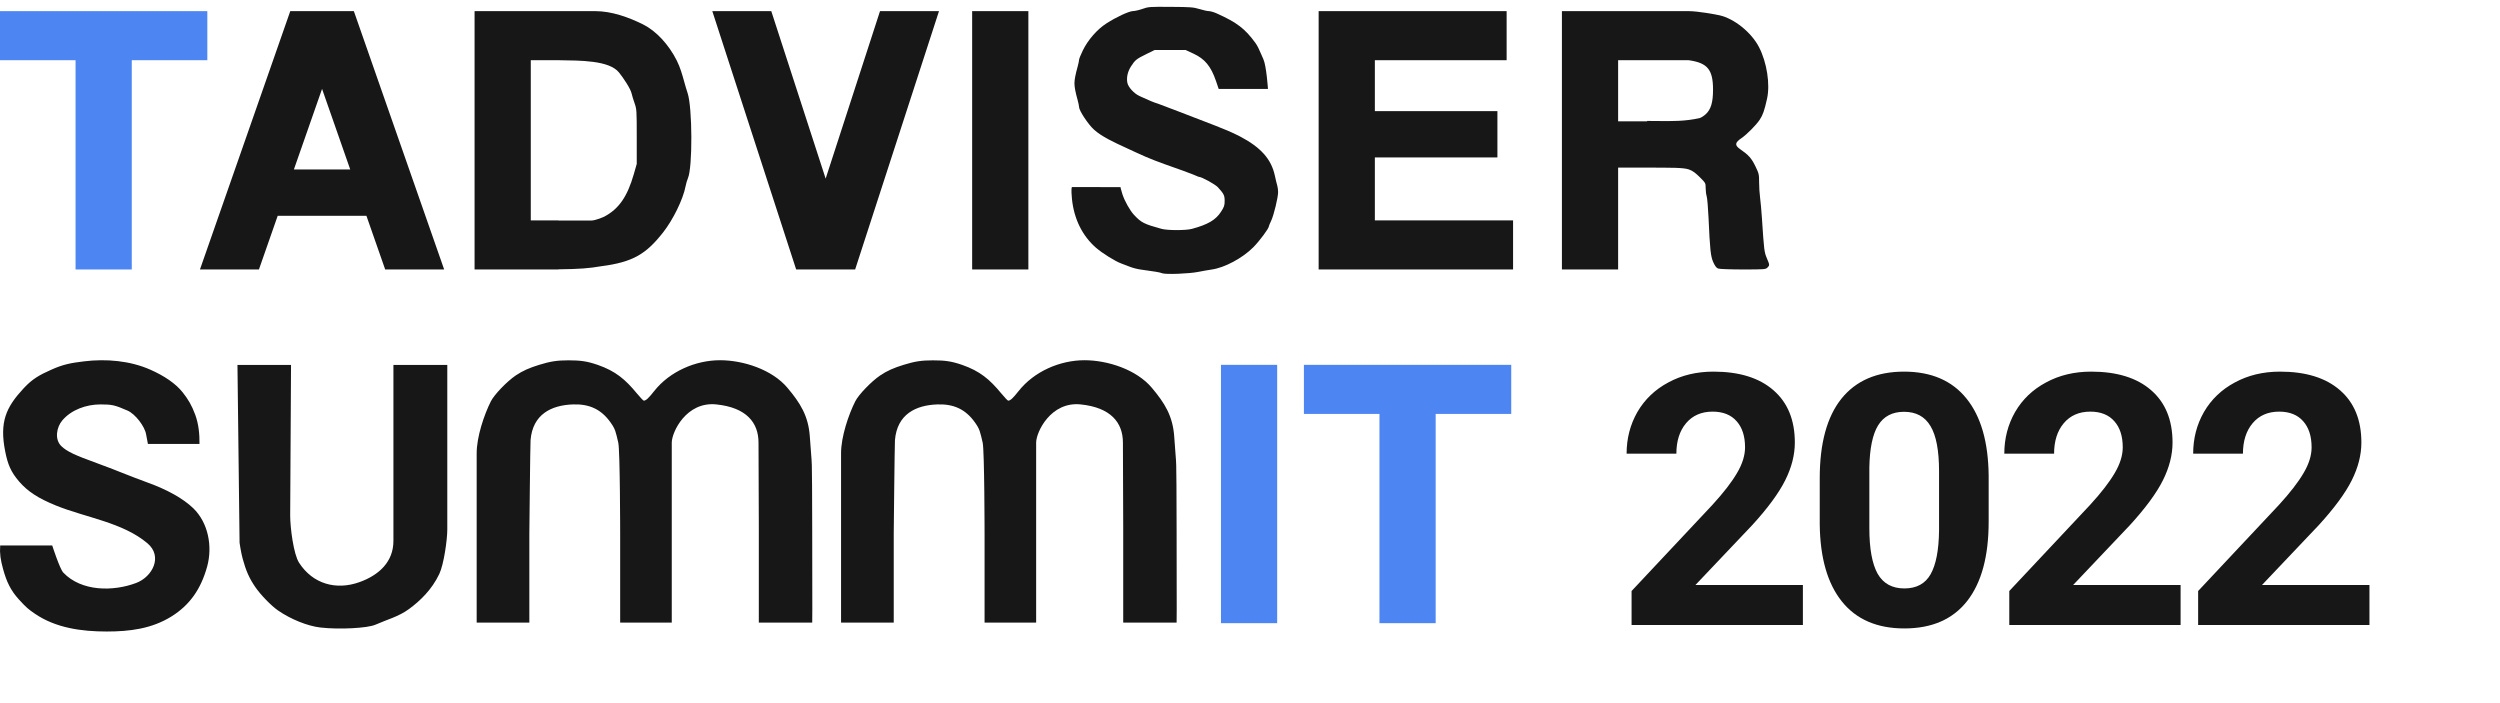
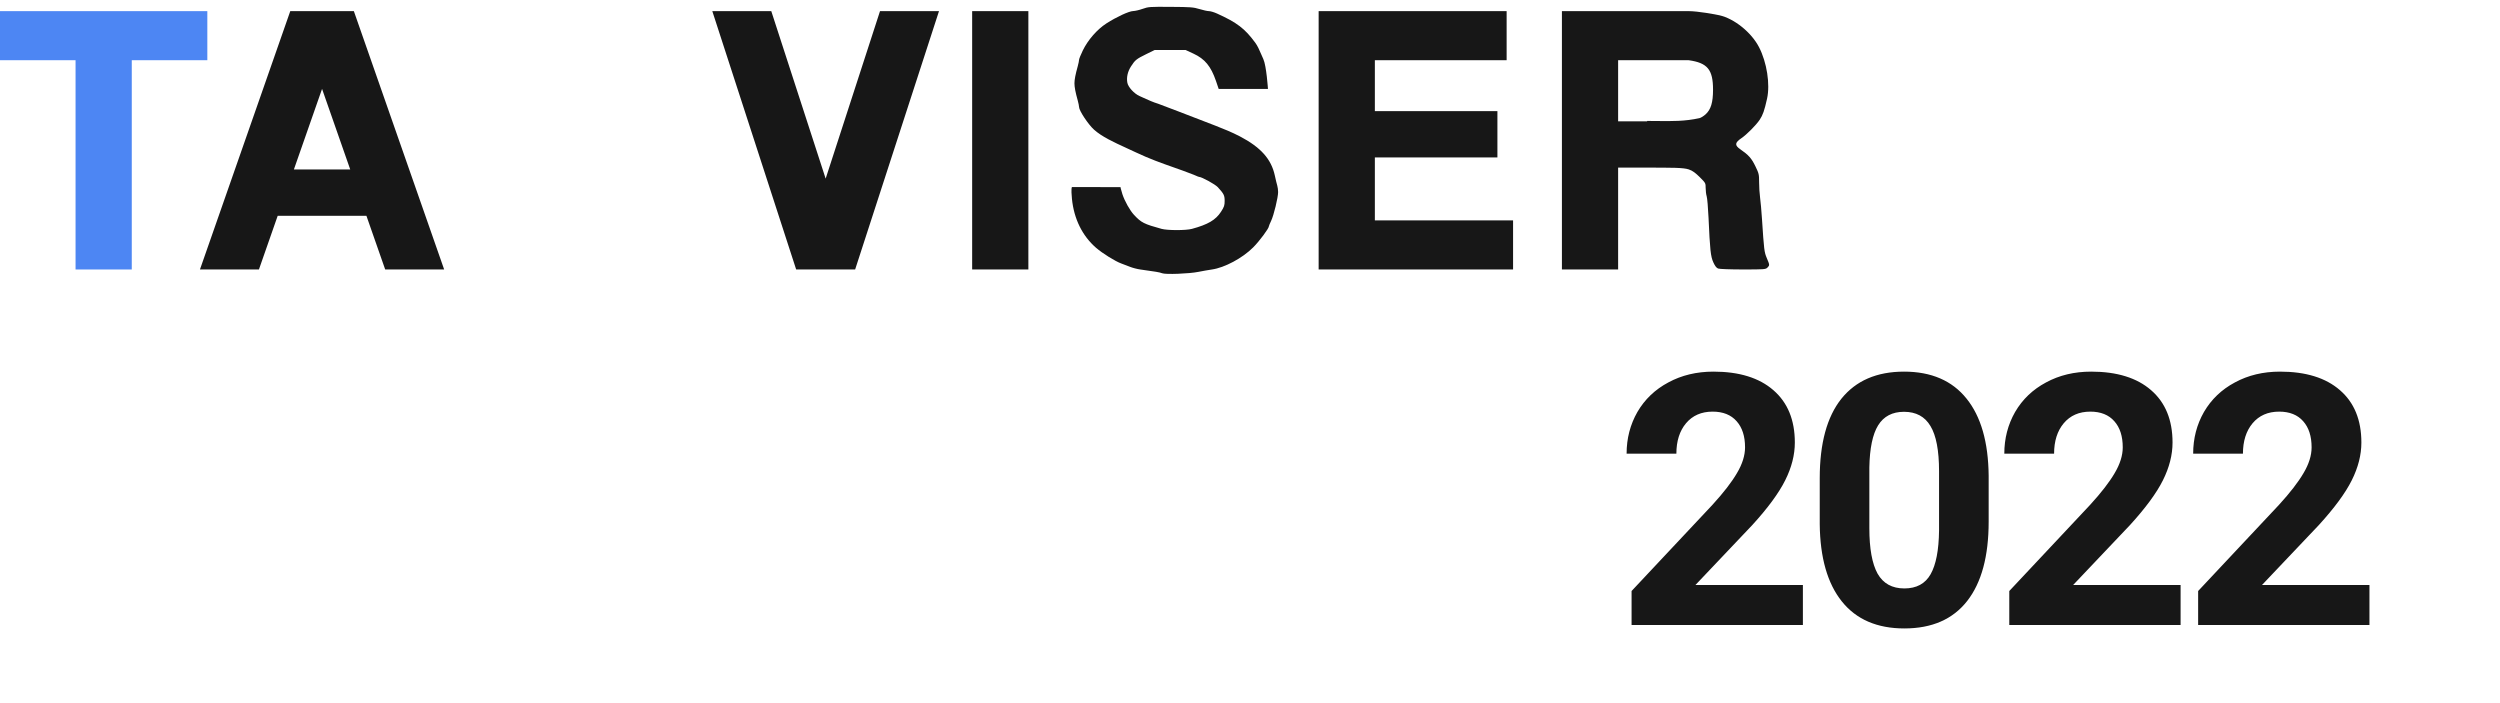
<svg xmlns="http://www.w3.org/2000/svg" width="192" height="54" viewBox="0 0 192 54" fill="none">
  <g clip-path="url(#clip0_716_19977)">
    <path d="M87.028 0.849C87.175 0.846 87.502 0.769 87.755 0.679C88.191 0.523 88.303 0.515 89.913 0.527C91.448 0.537 91.661 0.554 92.124 0.697C92.406 0.784 92.731 0.855 92.848 0.855C92.964 0.855 93.243 0.938 93.468 1.04C94.998 1.732 95.6 2.19 96.398 3.273C96.585 3.526 96.715 3.829 96.865 4.176L96.865 4.176L96.865 4.177L96.865 4.177L96.865 4.177C96.916 4.294 96.968 4.415 97.026 4.542C97.264 5.067 97.379 6.828 97.379 6.828L93.594 6.828C93.594 6.827 93.585 6.79 93.386 6.216C92.995 5.084 92.534 4.526 91.655 4.118L91.061 3.842H88.673L88.028 4.159C87.272 4.531 87.175 4.609 86.859 5.102C86.604 5.499 86.504 5.948 86.58 6.353C86.643 6.691 87.102 7.192 87.517 7.376C87.622 7.422 87.726 7.47 87.831 7.518L87.831 7.518L87.831 7.518C88.197 7.685 88.563 7.853 88.948 7.968C88.948 7.968 91.612 8.973 93.31 9.639C93.96 9.894 94.598 10.148 95.221 10.473C96.823 11.31 97.634 12.217 97.906 13.477C97.973 13.79 98.058 14.139 98.093 14.252C98.129 14.366 98.158 14.59 98.159 14.75C98.16 15.163 97.826 16.539 97.622 16.963C97.528 17.159 97.45 17.347 97.45 17.38C97.45 17.541 96.727 18.515 96.251 18.993C95.425 19.823 94.047 20.561 93.063 20.699C92.81 20.735 92.348 20.816 92.036 20.879C91.33 21.023 89.511 21.092 89.251 20.985C89.079 20.914 88.729 20.854 87.578 20.697C87.344 20.665 86.994 20.575 86.799 20.497C86.605 20.418 86.297 20.301 86.115 20.236C85.663 20.076 84.662 19.453 84.18 19.034C83.12 18.111 82.479 16.809 82.325 15.27C82.241 14.421 82.325 14.367 82.325 14.367L86.056 14.371C86.056 14.371 86.062 14.483 86.2 14.912C86.37 15.436 86.777 16.164 87.09 16.5C87.647 17.098 87.854 17.204 89.206 17.576C89.664 17.702 91.077 17.703 91.541 17.577C92.77 17.244 93.367 16.893 93.774 16.263C94.016 15.889 94.053 15.777 94.053 15.428C94.053 15.005 93.995 14.887 93.528 14.376C93.325 14.154 92.291 13.586 92.087 13.585C92.055 13.584 91.958 13.542 91.849 13.494C91.788 13.467 91.722 13.439 91.662 13.415C91.136 13.206 90.63 13.028 90.119 12.848L90.119 12.848C89.216 12.53 88.298 12.207 87.224 11.698C86.983 11.584 86.745 11.475 86.514 11.369L86.514 11.369C85.512 10.908 84.624 10.5 84.019 9.956C83.575 9.557 82.872 8.493 82.872 8.221C82.872 8.147 82.827 7.923 82.772 7.724C82.591 7.07 82.518 6.688 82.518 6.402C82.518 6.115 82.591 5.734 82.772 5.08C82.827 4.881 82.872 4.662 82.872 4.593C82.872 4.524 83.001 4.201 83.16 3.875C83.553 3.067 84.259 2.258 84.972 1.799C85.745 1.301 86.707 0.856 87.028 0.849Z" fill="#171717" />
-     <path fill-rule="evenodd" clip-rule="evenodd" d="M50.929 17.845C49.629 19.5 48.629 20.129 46.177 20.446C45.239 20.607 44.522 20.664 42.887 20.684V20.695H36.447V0.855H39.313H45.717C46.975 0.855 48.276 1.323 49.389 1.876C50.386 2.371 51.362 3.419 51.981 4.658C52.244 5.184 52.395 5.728 52.548 6.276C52.629 6.567 52.71 6.858 52.808 7.148C53.176 8.24 53.197 12.848 52.836 13.677C52.772 13.826 52.687 14.114 52.649 14.317C52.464 15.295 51.7 16.864 50.929 17.845ZM45.399 16.938H42.887V16.926H40.764V4.624H42.887C44.553 4.651 46.779 4.624 47.54 5.568C47.869 5.975 48.434 6.814 48.514 7.201C48.54 7.329 48.638 7.651 48.732 7.917C48.897 8.387 48.902 8.464 48.902 10.495V12.589L48.683 13.354C48.181 15.108 47.525 16.051 46.395 16.644C46.395 16.644 45.753 16.938 45.399 16.938Z" fill="#171717" />
    <path fill-rule="evenodd" clip-rule="evenodd" d="M126.148 12.873C128.518 12.873 129.261 12.873 129.686 13.007C129.995 13.105 130.239 13.305 130.553 13.617C130.987 14.05 130.995 14.065 130.995 14.444C130.995 14.656 131.031 14.941 131.074 15.078C131.117 15.214 131.18 15.95 131.215 16.713C131.326 19.206 131.378 19.691 131.582 20.144C131.71 20.428 131.823 20.575 131.952 20.624C132.056 20.664 132.89 20.695 133.866 20.695C135.501 20.695 135.603 20.687 135.737 20.553C135.917 20.372 135.916 20.354 135.691 19.823C135.495 19.36 135.477 19.216 135.319 16.797C135.28 16.198 135.214 15.468 135.174 15.174C135.133 14.881 135.1 14.352 135.1 13.999C135.1 13.392 135.084 13.324 134.811 12.762C134.516 12.156 134.295 11.907 133.663 11.47C133.207 11.155 133.227 10.96 133.755 10.602C134.148 10.335 134.876 9.6 135.143 9.2C135.388 8.832 135.506 8.495 135.71 7.578C135.957 6.464 135.695 4.787 135.092 3.621C134.505 2.486 133.194 1.43 132.05 1.173C131.762 1.108 130.394 0.855 129.686 0.855L119.955 0.855V20.695H124.272V12.873H126.148ZM129.686 4.624L124.272 4.624V9.317H126.499L126.501 9.288C126.77 9.288 127.031 9.291 127.287 9.294C128.394 9.308 129.407 9.32 130.519 9.073C130.627 9.049 130.84 8.917 130.992 8.779C131.398 8.41 131.561 7.867 131.561 6.888C131.561 5.35 131.142 4.826 129.686 4.624Z" fill="#171717" />
    <path fill-rule="evenodd" clip-rule="evenodd" d="M22.293 0.855H27.176L34.111 20.695H29.582L28.14 16.571H21.328L19.886 20.695H15.357L22.293 0.855ZM26.897 13.015L24.734 6.827L22.571 13.015H26.897Z" fill="#171717" />
    <path d="M54.705 0.855L61.145 20.695H65.675L72.115 0.855H67.585L63.41 13.718L59.234 0.855H54.705Z" fill="#171717" />
    <path d="M78.979 0.855H74.662V20.695H78.979V0.855Z" fill="#171717" />
    <path d="M115.709 0.855V4.624H105.589V8.535H115.001V12.091H105.589V16.926H116.204V20.695H101.272V0.855H115.709Z" fill="#171717" />
    <path fill-rule="evenodd" clip-rule="evenodd" d="M15.923 4.624V0.856H10.12H5.803H0V4.624L5.803 4.624V20.696H10.12V4.624L15.923 4.624Z" fill="#4D86F3" />
-     <path fill-rule="evenodd" clip-rule="evenodd" d="M93.77 28.02H98.087V47.86H93.77V28.02ZM105.943 28.02H100.14V31.789L105.943 31.789V47.86H110.26V31.789L116.063 31.789V28.02H110.26H105.943Z" fill="#4D86F3" />
-     <path fill-rule="evenodd" clip-rule="evenodd" d="M6.461 27.751C5.457 27.874 4.874 27.975 3.95 28.388C3.033 28.798 2.498 29.087 1.814 29.824C0.469 31.273 -0.057 32.398 0.404 34.694C0.598 35.66 0.828 36.238 1.468 36.981C2.124 37.743 2.933 38.27 4.3 38.825C6.585 39.753 9.417 40.115 11.321 41.722C12.529 42.74 11.702 44.302 10.459 44.771C8.695 45.437 6.256 45.439 4.862 43.976C4.588 43.688 4.011 41.892 4.011 41.892C2.679 41.892 1.346 41.892 0.014 41.892C-0.034 42.519 0.046 43.001 0.23 43.679C0.504 44.693 0.836 45.372 1.474 46.063C2.025 46.659 2.167 46.785 2.679 47.134C4.299 48.239 6.291 48.5 8.19 48.5C9.938 48.5 11.637 48.297 13.167 47.345C14.556 46.48 15.428 45.26 15.91 43.508C16.331 41.975 16.003 40.151 14.837 39.028C14.07 38.29 12.859 37.61 11.323 37.056C10.028 36.588 8.764 36.049 7.469 35.58C5.72 34.947 5.132 34.667 4.715 34.267C4.177 33.752 4.339 32.816 4.781 32.292C5.481 31.462 6.636 31.059 7.719 31.059C8.605 31.059 8.814 31.107 9.796 31.534C10.384 31.79 11.123 32.743 11.224 33.373C11.25 33.538 11.359 34.092 11.359 34.092H13.377C14.875 34.092 15.321 34.092 15.321 34.092C15.329 33.332 15.257 32.577 14.997 31.86C14.733 31.134 14.436 30.645 14.031 30.135C13.493 29.458 12.626 28.868 11.539 28.388C9.977 27.699 8.144 27.544 6.461 27.751ZM41.41 28.019C40.672 28.246 40.144 28.473 39.61 28.834C38.929 29.296 37.958 30.305 37.699 30.821C37.178 31.855 36.608 33.544 36.608 34.815C36.608 37.517 36.608 35.469 36.608 40.977V47.815H40.654V40.977C40.654 40.977 40.722 34.101 40.747 33.803C40.911 31.811 42.347 31.115 44.01 31.059C45.259 31.017 46.172 31.428 46.895 32.45C47.267 32.977 47.282 33.145 47.483 33.994C47.624 34.588 47.629 41.093 47.629 41.093V47.815H51.591V40.977C51.591 40.977 51.591 35.402 51.591 33.994C51.591 33.19 52.707 30.821 55.013 31.059C57.318 31.297 58.254 32.45 58.254 33.994C58.254 35.538 58.277 40.427 58.277 40.427V47.815H62.378C62.378 47.815 62.399 47.545 62.378 40.845C62.358 34.145 62.378 36.331 62.197 33.56C62.091 31.939 61.46 30.953 60.472 29.779C59.301 28.386 57.089 27.665 55.301 27.665C53.415 27.665 51.432 28.529 50.245 30.03C49.8 30.594 49.608 30.77 49.441 30.77C49.402 30.77 49.157 30.511 48.895 30.194C48.025 29.139 47.272 28.499 45.913 28.026C45.075 27.734 44.555 27.675 43.668 27.673C42.776 27.671 42.262 27.757 41.41 28.019ZM18.237 28.026L18.399 41.686C18.399 41.686 18.507 42.438 18.636 42.905C18.881 43.797 19.125 44.382 19.595 45.07C20.013 45.683 20.831 46.525 21.362 46.891C22.343 47.566 23.63 48.082 24.614 48.194C26.059 48.359 28.231 48.246 28.843 47.973C29.722 47.582 30.615 47.361 31.417 46.77C32.248 46.159 33.166 45.294 33.742 44.071C34.084 43.345 34.352 41.467 34.352 40.665C34.352 36.852 34.352 28.026 34.352 28.026H30.215C30.215 28.026 30.215 36.909 30.215 41.541C30.215 43.146 29.111 44.17 27.603 44.709C25.813 45.35 24.021 44.85 22.969 43.219C22.549 42.568 22.286 40.556 22.286 39.581C22.286 38.606 22.351 28.026 22.351 28.026H18.237Z" fill="#171717" />
-     <path d="M69.395 28.02C68.658 28.247 68.129 28.473 67.596 28.835C66.915 29.297 65.944 30.305 65.684 30.821C65.164 31.855 64.593 33.545 64.593 34.815V40.978V47.815H68.639V40.978C68.639 40.978 68.708 34.102 68.732 33.804C68.897 31.811 70.333 31.115 71.995 31.059C73.245 31.017 74.157 31.428 74.881 32.45C75.253 32.977 75.268 33.146 75.469 33.994C75.609 34.588 75.615 41.093 75.615 41.093V47.815H79.576V40.978V33.994C79.576 33.19 80.693 30.821 82.998 31.059C85.303 31.297 86.24 32.45 86.24 33.994C86.24 35.538 86.263 40.427 86.263 40.427V47.815H90.364C90.364 47.815 90.385 47.545 90.364 40.846C90.343 34.145 90.364 36.331 90.183 33.56C90.076 31.94 89.446 30.954 88.458 29.779C87.287 28.387 85.075 27.665 83.286 27.665C81.401 27.665 79.418 28.529 78.231 30.031C77.786 30.594 77.594 30.77 77.427 30.77C77.388 30.77 77.142 30.511 76.881 30.194C76.01 29.139 75.257 28.499 73.899 28.026C73.061 27.734 72.541 27.675 71.654 27.674C70.761 27.672 70.248 27.757 69.395 28.02Z" fill="#171717" />
  </g>
  <path d="M138.462 48H125.305V45.39L131.515 38.772C132.367 37.84 132.996 37.027 133.4 36.333C133.813 35.638 134.02 34.979 134.02 34.355C134.02 33.502 133.804 32.834 133.374 32.351C132.943 31.859 132.328 31.613 131.528 31.613C130.667 31.613 129.985 31.912 129.484 32.509C128.992 33.098 128.746 33.876 128.746 34.843H124.923C124.923 33.674 125.2 32.606 125.753 31.639C126.316 30.672 127.107 29.916 128.126 29.372C129.146 28.818 130.302 28.541 131.594 28.541C133.571 28.541 135.105 29.016 136.195 29.965C137.293 30.914 137.843 32.254 137.843 33.986C137.843 34.935 137.597 35.902 137.104 36.886C136.612 37.871 135.769 39.018 134.573 40.327L130.209 44.928H138.462V48ZM152.729 40.063C152.729 42.718 152.18 44.748 151.081 46.154C149.982 47.56 148.374 48.264 146.256 48.264C144.164 48.264 142.564 47.574 141.457 46.194C140.35 44.814 139.783 42.836 139.756 40.261V36.728C139.756 34.047 140.31 32.013 141.417 30.624C142.534 29.235 144.138 28.541 146.229 28.541C148.321 28.541 149.921 29.231 151.028 30.611C152.136 31.982 152.703 33.955 152.729 36.53V40.063ZM148.919 36.188C148.919 34.597 148.699 33.441 148.26 32.72C147.829 31.991 147.152 31.626 146.229 31.626C145.333 31.626 144.669 31.973 144.239 32.667C143.817 33.353 143.593 34.43 143.566 35.898V40.565C143.566 42.129 143.777 43.294 144.199 44.058C144.63 44.814 145.315 45.192 146.256 45.192C147.188 45.192 147.86 44.827 148.273 44.098C148.686 43.368 148.901 42.252 148.919 40.749V36.188ZM167.47 48H154.313V45.39L160.522 38.772C161.375 37.84 162.003 37.027 162.408 36.333C162.821 35.638 163.027 34.979 163.027 34.355C163.027 33.502 162.812 32.834 162.381 32.351C161.951 31.859 161.335 31.613 160.536 31.613C159.674 31.613 158.993 31.912 158.492 32.509C158 33.098 157.754 33.876 157.754 34.843H153.931C153.931 33.674 154.208 32.606 154.761 31.639C155.324 30.672 156.115 29.916 157.134 29.372C158.154 28.818 159.31 28.541 160.602 28.541C162.579 28.541 164.113 29.016 165.203 29.965C166.301 30.914 166.851 32.254 166.851 33.986C166.851 34.935 166.604 35.902 166.112 36.886C165.62 37.871 164.776 39.018 163.581 40.327L159.217 44.928H167.47V48ZM181.974 48H168.817V45.39L175.026 38.772C175.879 37.84 176.507 37.027 176.912 36.333C177.325 35.638 177.531 34.979 177.531 34.355C177.531 33.502 177.316 32.834 176.885 32.351C176.455 31.859 175.839 31.613 175.04 31.613C174.178 31.613 173.497 31.912 172.996 32.509C172.504 33.098 172.258 33.876 172.258 34.843H168.435C168.435 33.674 168.711 32.606 169.265 31.639C169.828 30.672 170.619 29.916 171.638 29.372C172.658 28.818 173.813 28.541 175.105 28.541C177.083 28.541 178.617 29.016 179.707 29.965C180.805 30.914 181.354 32.254 181.354 33.986C181.354 34.935 181.108 35.902 180.616 36.886C180.124 37.871 179.28 39.018 178.085 40.327L173.721 44.928H181.974V48Z" fill="#171717" />
  <defs>
    <clipPath id="clip0_716_19977">
      <rect width="135.878" height="48" fill="white" transform="translate(0 0.5)" />
    </clipPath>
  </defs>
</svg>